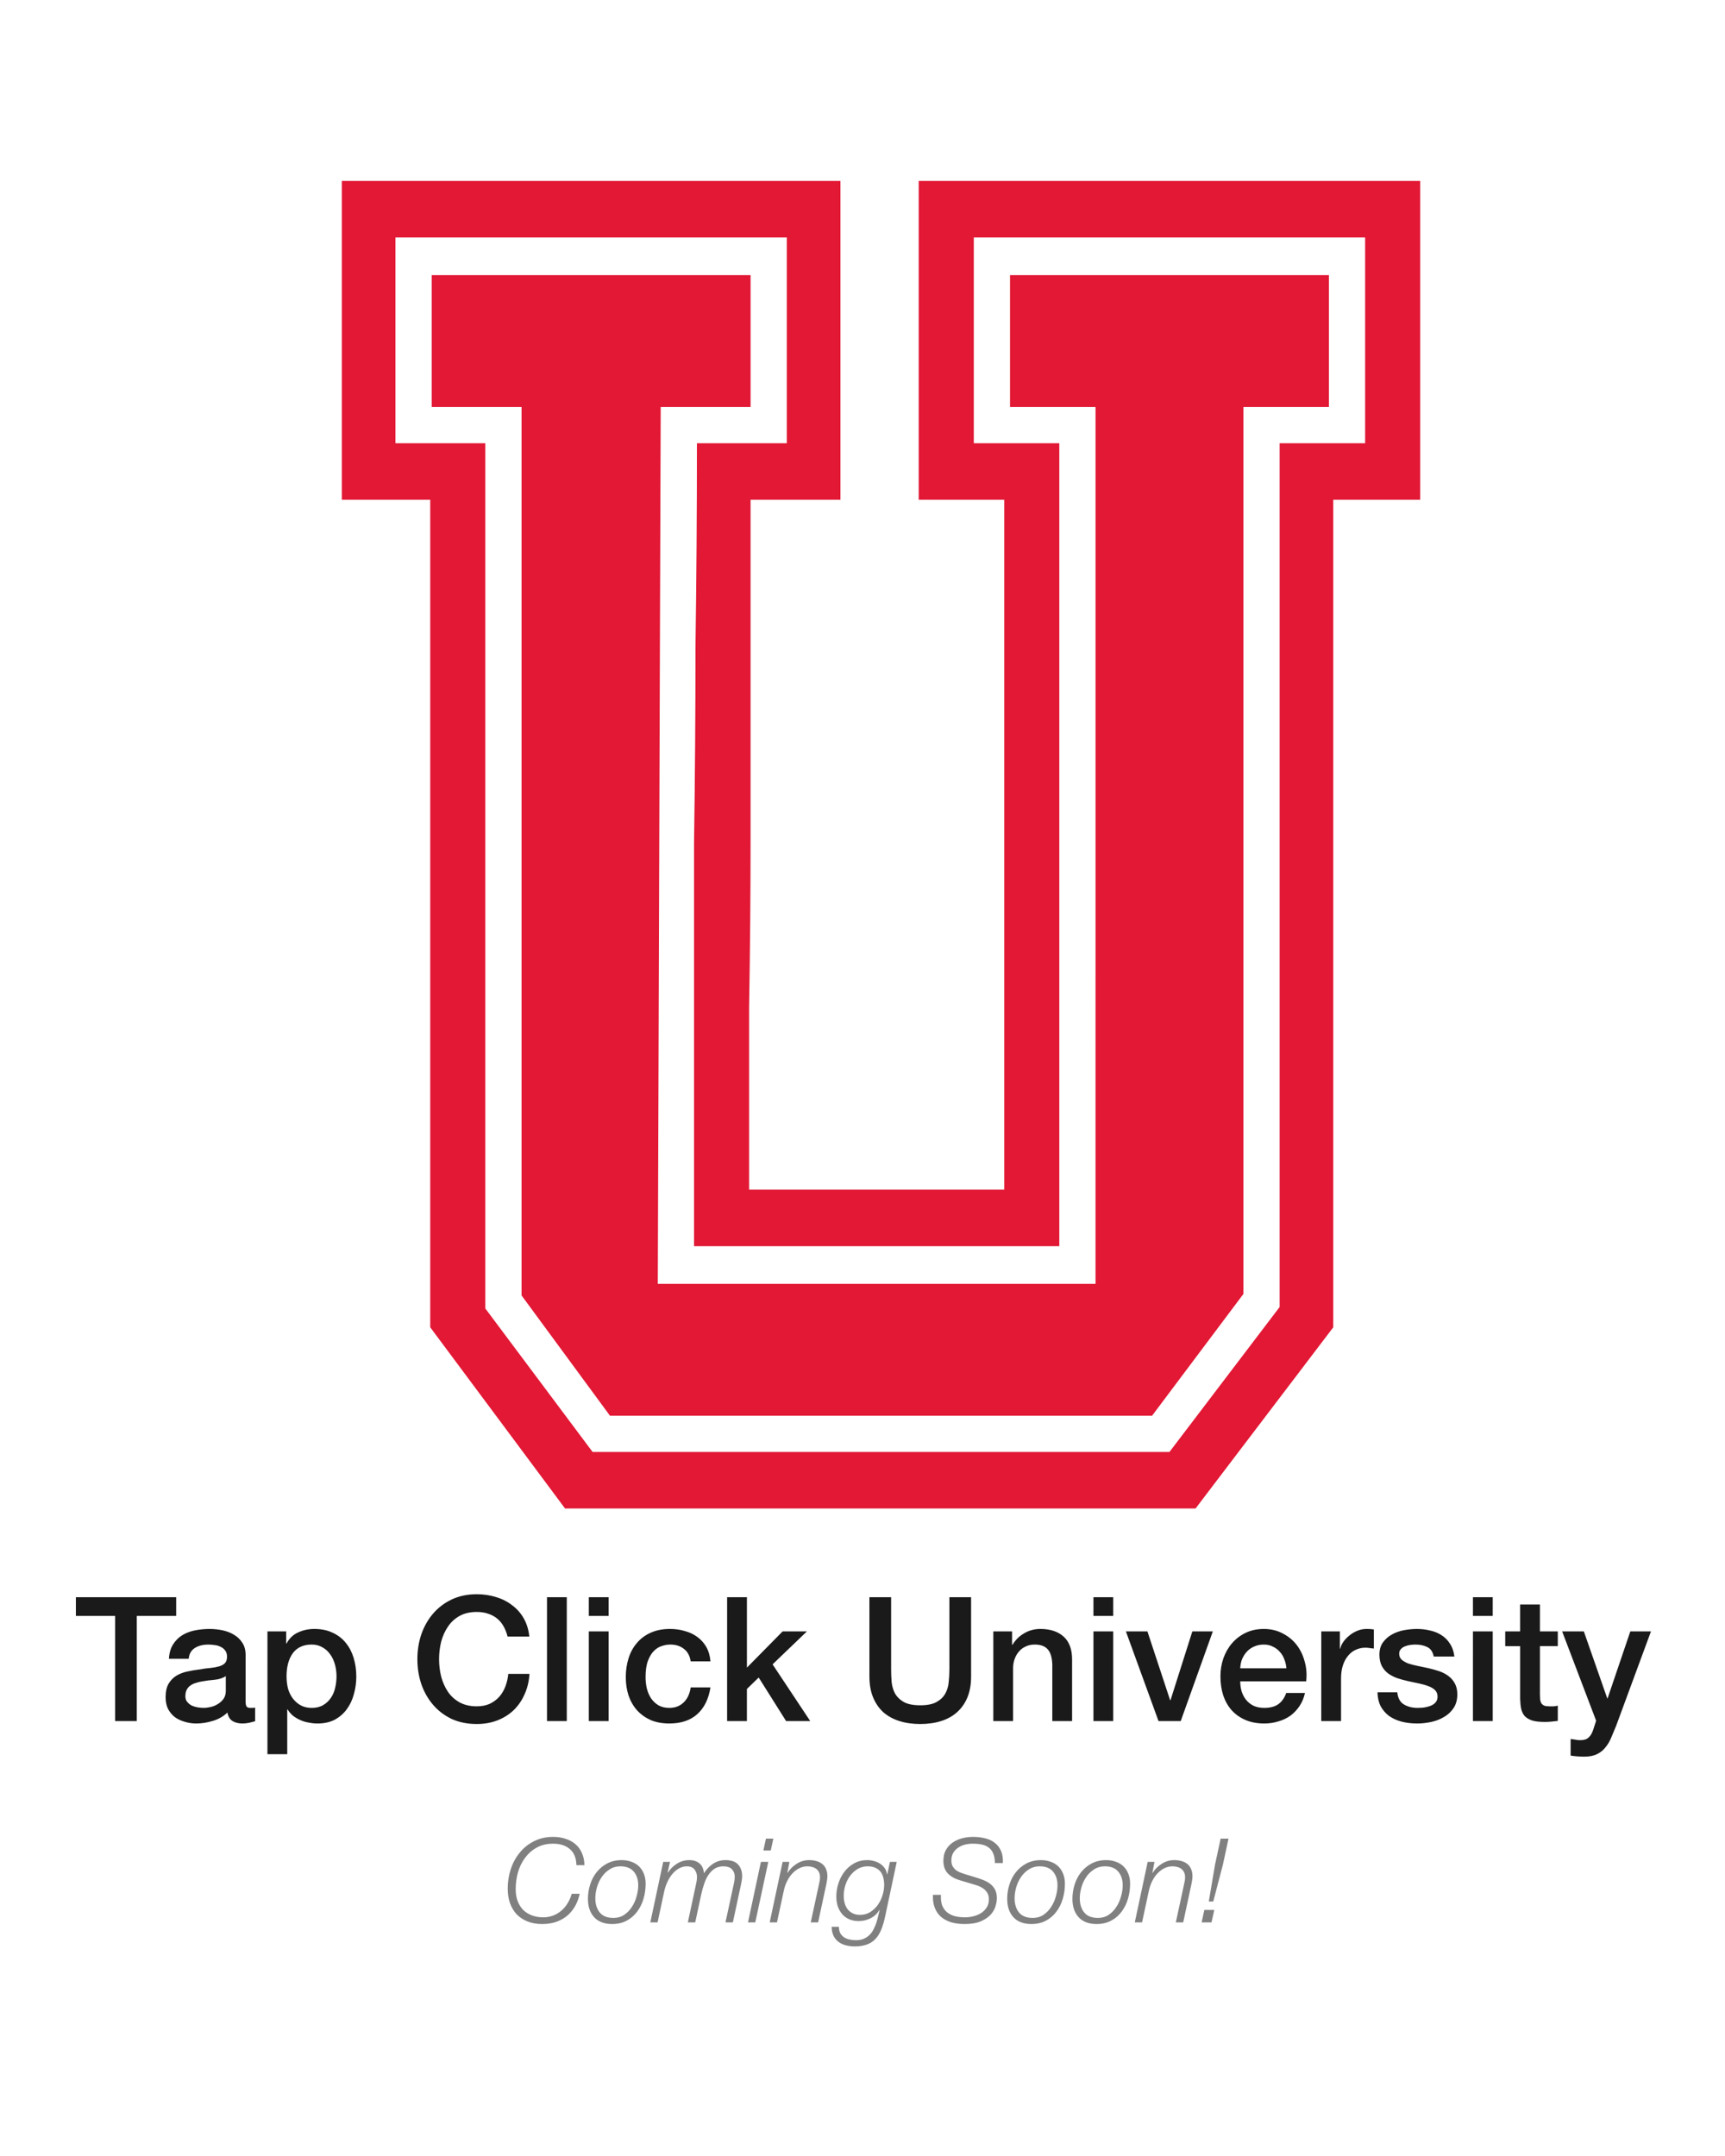
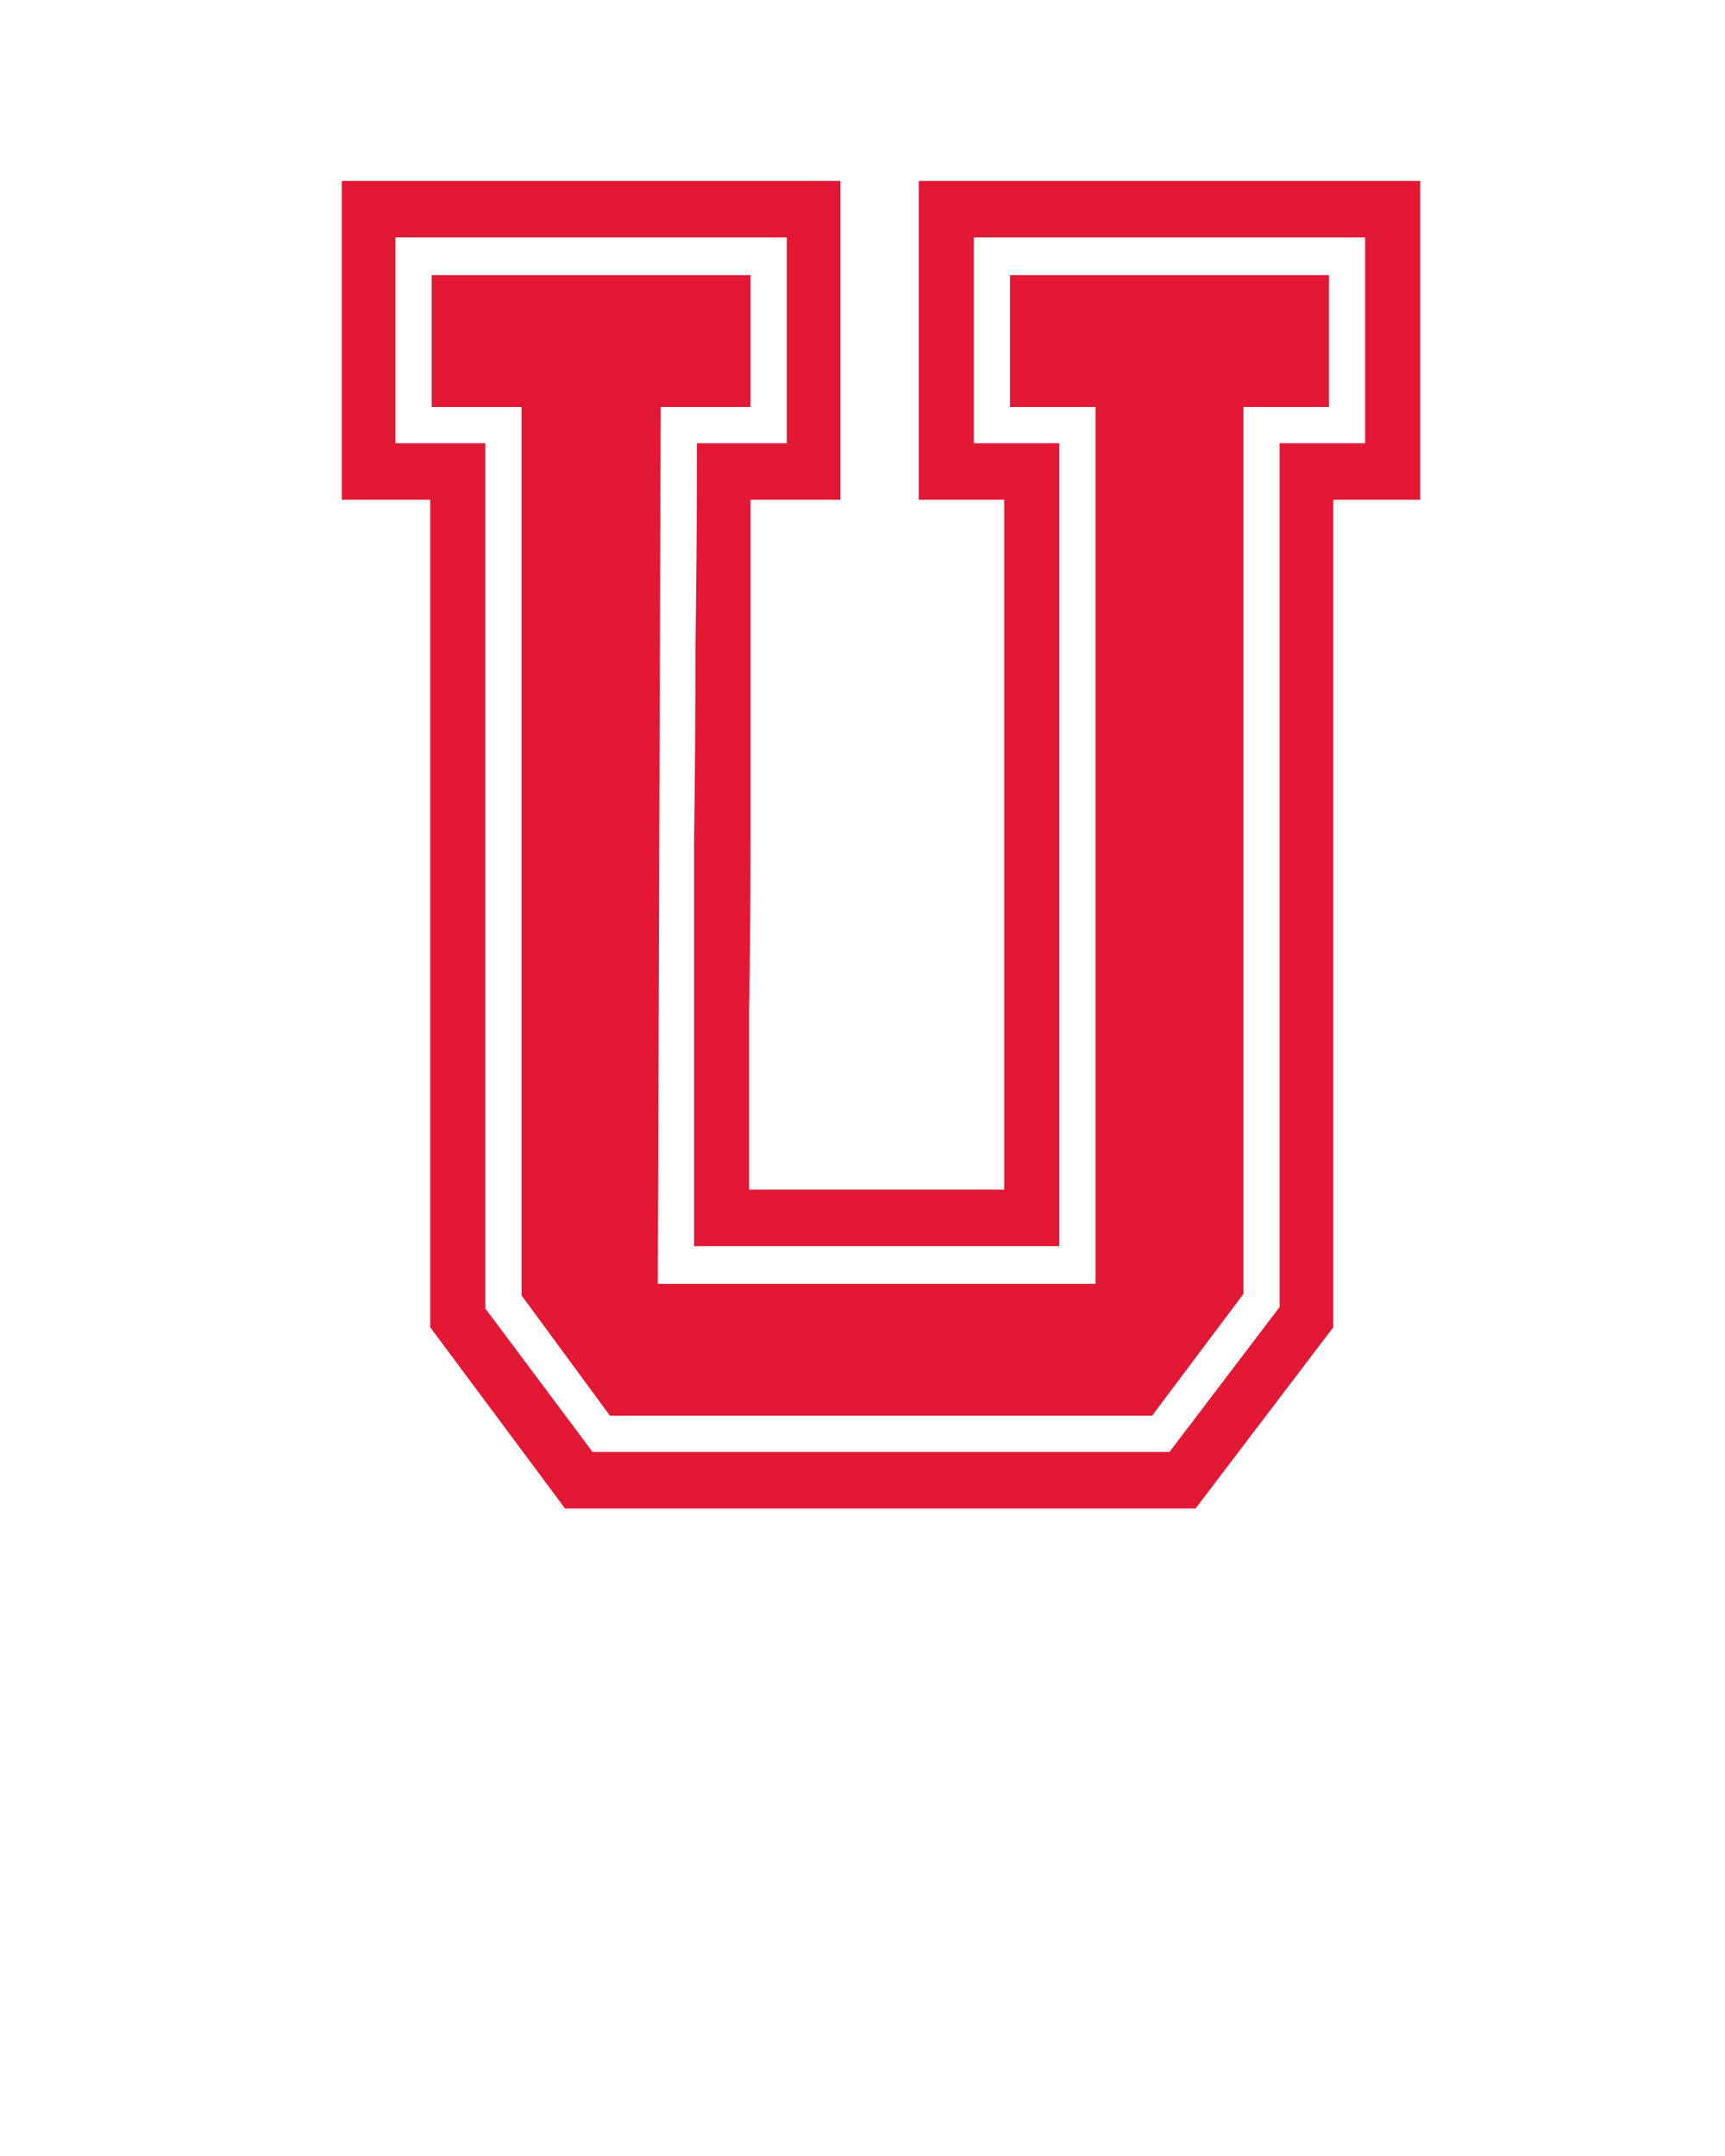
<svg xmlns="http://www.w3.org/2000/svg" xmlns:ns1="http://www.inkscape.org/namespaces/inkscape" xmlns:ns2="http://sodipodi.sourceforge.net/DTD/sodipodi-0.dtd" width="200mm" height="250mm" viewBox="0 0 200 250" version="1.1" id="svg1" ns1:version="1.4 (e7c3feb1, 2024-10-09)" ns2:docname="tcu_logo1.svg">
  <ns2:namedview id="namedview1" pagecolor="#ffffff" bordercolor="#000000" borderopacity="0.25" ns1:showpageshadow="2" ns1:pageopacity="0.0" ns1:pagecheckerboard="0" ns1:deskcolor="#d1d1d1" ns1:document-units="mm" ns1:zoom="0.39093891" ns1:cx="350.43839" ns1:cy="489.84636" ns1:window-width="1688" ns1:window-height="748" ns1:window-x="0" ns1:window-y="38" ns1:window-maximized="0" ns1:current-layer="layer1" />
  <defs id="defs1" />
  <g ns1:label="Layer 1" ns1:groupmode="layer" id="layer1" transform="translate(-15.607,-13.737)">
    <g id="g2">
      <path d="m 102.629,71.689 q 0,10.587 0,20.166 0,9.579 0,19.158 0,9.579 -0.168,19.494 0,9.915 0,21.175 h 29.577 V 71.689 h -9.915 V 34.717 h 58.146 V 71.689 H 170.187 v 95.958 l -15.965,21.007 H 81.119 L 65.49,167.647 V 71.689 H 55.238 V 34.717 h 57.81 v 36.972 z m 4.201,-6.554 V 41.271 H 61.456 V 65.135 H 71.876 V 165.462 l 12.436,16.637 h 66.885 l 12.772,-16.805 V 65.135 h 9.915 V 41.271 h -45.374 v 23.864 h 9.915 V 158.236 H 96.075 q 0,-12.1 0,-23.695 0,-11.596 0,-23.023 0.168,-11.428 0.168,-22.855 0.168,-11.596 0.168,-23.527 z M 92.21,60.933 91.874,162.605 h 50.752 V 126.81 60.933 h -9.915 V 45.64 h 36.972 v 15.293 h -9.915 V 163.782 L 149.18,177.898 H 86.328 L 76.077,163.95 V 60.933 H 65.658 V 45.64 h 36.972 v 15.293 z" id="text1" style="font-size:168.053px;font-family:'Emilio 20';-inkscape-font-specification:'Emilio 20, Normal';fill:#e21835;stroke-width:22.599" aria-label="U" />
-       <path d="m 24.405,198.94 h 11.629 v 2.173 h -4.567 v 12.192 h -2.515 v -12.192 h -4.547 z m 19.676,12.051 q 0,0.422 0.101,0.604 0.121,0.181 0.443,0.181 0.101,0 0.241,0 0.141,0 0.322,-0.04 v 1.589 q -0.121,0.04 -0.322,0.081 -0.181,0.06 -0.382,0.101 -0.201,0.04 -0.402,0.06 -0.201,0.02 -0.342,0.02 -0.704,0 -1.167,-0.282 -0.463,-0.282 -0.604,-0.986 -0.684,0.664 -1.69,0.966 -0.986,0.302 -1.911,0.302 -0.704,0 -1.348,-0.201 -0.644,-0.181 -1.147,-0.543 -0.483,-0.382 -0.785,-0.946 -0.282,-0.583 -0.282,-1.348 0,-0.966 0.342,-1.569 0.362,-0.604 0.925,-0.946 0.583,-0.342 1.288,-0.483 0.724,-0.161 1.449,-0.241 0.624,-0.121 1.187,-0.161 0.563,-0.06 0.986,-0.181 0.443,-0.121 0.684,-0.362 0.262,-0.262 0.262,-0.765 0,-0.443 -0.221,-0.724 -0.201,-0.282 -0.523,-0.422 -0.302,-0.161 -0.684,-0.201 -0.382,-0.06 -0.724,-0.06 -0.966,0 -1.589,0.402 -0.624,0.402 -0.704,1.247 h -2.294 q 0.06,-1.006 0.483,-1.67 0.422,-0.664 1.066,-1.066 0.664,-0.402 1.489,-0.563 0.825,-0.161 1.69,-0.161 0.765,0 1.509,0.161 0.744,0.161 1.328,0.523 0.604,0.362 0.966,0.946 0.362,0.563 0.362,1.388 z m -2.294,-2.897 q -0.523,0.342 -1.288,0.422 -0.765,0.06 -1.529,0.201 -0.362,0.06 -0.704,0.181 -0.342,0.101 -0.604,0.302 -0.262,0.181 -0.422,0.503 -0.141,0.302 -0.141,0.744 0,0.382 0.221,0.644 0.221,0.262 0.523,0.422 0.322,0.141 0.684,0.201 0.382,0.06 0.684,0.06 0.382,0 0.825,-0.101 0.443,-0.101 0.825,-0.342 0.402,-0.241 0.664,-0.604 0.262,-0.382 0.262,-0.925 z m 4.829,-5.191 h 2.173 v 1.408 h 0.04 q 0.483,-0.905 1.348,-1.288 0.865,-0.402 1.871,-0.402 1.227,0 2.133,0.443 0.925,0.422 1.529,1.187 0.604,0.744 0.905,1.75 0.302,1.006 0.302,2.153 0,1.046 -0.282,2.032 -0.262,0.986 -0.825,1.75 -0.543,0.744 -1.388,1.207 -0.845,0.443 -1.992,0.443 -0.503,0 -1.006,-0.101 -0.503,-0.081 -0.966,-0.282 -0.463,-0.201 -0.865,-0.503 -0.382,-0.322 -0.644,-0.744 h -0.04 v 5.191 h -2.294 z m 8.007,5.211 q 0,-0.704 -0.181,-1.368 -0.181,-0.664 -0.543,-1.167 -0.362,-0.523 -0.905,-0.825 -0.543,-0.322 -1.247,-0.322 -1.449,0 -2.193,1.006 -0.724,1.006 -0.724,2.676 0,0.785 0.181,1.469 0.201,0.664 0.583,1.147 0.382,0.483 0.905,0.765 0.543,0.282 1.247,0.282 0.785,0 1.328,-0.322 0.543,-0.322 0.885,-0.825 0.362,-0.523 0.503,-1.167 0.161,-0.664 0.161,-1.348 z m 19.837,-4.607 q -0.161,-0.624 -0.443,-1.147 -0.282,-0.523 -0.724,-0.905 -0.443,-0.382 -1.046,-0.583 -0.583,-0.221 -1.368,-0.221 -1.147,0 -1.992,0.463 -0.825,0.463 -1.348,1.247 -0.523,0.765 -0.785,1.75 -0.241,0.986 -0.241,2.012 0,1.026 0.241,2.012 0.262,0.986 0.785,1.77 0.523,0.765 1.348,1.227 0.845,0.463 1.992,0.463 0.845,0 1.489,-0.282 0.644,-0.302 1.107,-0.805 0.463,-0.523 0.724,-1.207 0.262,-0.684 0.342,-1.469 h 2.455 q -0.08,1.288 -0.563,2.354 -0.463,1.066 -1.267,1.851 -0.805,0.765 -1.891,1.187 -1.086,0.422 -2.394,0.422 -1.61,0 -2.897,-0.583 -1.267,-0.604 -2.153,-1.63 -0.885,-1.026 -1.368,-2.394 -0.463,-1.368 -0.463,-2.917 0,-1.529 0.463,-2.897 0.483,-1.368 1.368,-2.394 0.885,-1.026 2.153,-1.63 1.288,-0.604 2.897,-0.604 1.207,0 2.273,0.342 1.066,0.322 1.871,0.966 0.825,0.624 1.328,1.529 0.503,0.905 0.624,2.072 z m 4.567,-4.567 h 2.294 v 14.365 h -2.294 z m 4.849,0 h 2.294 v 2.173 h -2.294 z m 0,3.963 h 2.294 v 10.401 h -2.294 z m 11.81,3.481 q -0.141,-0.966 -0.785,-1.449 -0.624,-0.503 -1.589,-0.503 -0.443,0 -0.946,0.161 -0.503,0.141 -0.925,0.563 -0.422,0.402 -0.704,1.147 -0.282,0.724 -0.282,1.911 0,0.644 0.141,1.288 0.161,0.644 0.483,1.147 0.342,0.503 0.865,0.825 0.523,0.302 1.267,0.302 1.006,0 1.65,-0.624 0.664,-0.624 0.825,-1.75 h 2.294 q -0.322,2.032 -1.549,3.118 -1.207,1.066 -3.219,1.066 -1.227,0 -2.173,-0.402 -0.925,-0.422 -1.569,-1.127 -0.644,-0.724 -0.986,-1.71 -0.322,-0.986 -0.322,-2.133 0,-1.167 0.322,-2.193 0.322,-1.026 0.966,-1.77 0.644,-0.765 1.589,-1.187 0.966,-0.443 2.253,-0.443 0.905,0 1.71,0.241 0.825,0.221 1.449,0.684 0.644,0.463 1.046,1.167 0.402,0.704 0.483,1.67 z m 4.225,-7.444 h 2.294 v 8.168 l 4.144,-4.205 h 2.817 l -3.984,3.823 4.366,6.579 h -2.797 l -3.179,-5.05 -1.368,1.328 v 3.722 h -2.294 z m 16.498,0 h 2.515 v 8.369 q 0,0.724 0.06,1.469 0.081,0.744 0.402,1.348 0.342,0.583 1.006,0.966 0.684,0.382 1.911,0.382 1.227,0 1.891,-0.382 0.684,-0.382 1.006,-0.966 0.342,-0.604 0.402,-1.348 0.081,-0.744 0.081,-1.469 v -8.369 h 2.515 v 9.194 q 0,1.388 -0.422,2.414 -0.422,1.026 -1.207,1.73 -0.765,0.684 -1.851,1.026 -1.086,0.342 -2.414,0.342 -1.328,0 -2.414,-0.342 -1.086,-0.342 -1.871,-1.026 -0.765,-0.704 -1.187,-1.73 -0.422,-1.026 -0.422,-2.414 z m 14.365,3.963 h 2.173 v 1.529 l 0.04,0.04 q 0.523,-0.865 1.368,-1.348 0.845,-0.503 1.871,-0.503 1.71,0 2.696,0.885 0.986,0.885 0.986,2.656 v 7.142 h -2.294 v -6.539 q -0.04,-1.227 -0.523,-1.77 -0.483,-0.563 -1.509,-0.563 -0.583,0 -1.046,0.221 -0.463,0.201 -0.785,0.583 -0.322,0.362 -0.503,0.865 -0.181,0.503 -0.181,1.066 v 6.136 h -2.294 z m 11.609,-3.963 h 2.294 v 2.173 h -2.294 z m 0,3.963 h 2.294 v 10.401 h -2.294 z m 3.762,0 h 2.495 l 2.636,7.987 h 0.04 l 2.535,-7.987 h 2.374 l -3.722,10.401 h -2.575 z m 18.61,4.285 q -0.04,-0.543 -0.241,-1.046 -0.181,-0.503 -0.523,-0.865 -0.322,-0.382 -0.805,-0.604 -0.463,-0.241 -1.046,-0.241 -0.604,0 -1.107,0.221 -0.483,0.201 -0.845,0.583 -0.342,0.362 -0.563,0.865 -0.201,0.503 -0.221,1.086 z m -5.352,1.509 q 0,0.604 0.161,1.167 0.181,0.563 0.523,0.986 0.342,0.422 0.865,0.684 0.523,0.241 1.247,0.241 1.006,0 1.61,-0.422 0.624,-0.443 0.925,-1.308 h 2.173 q -0.181,0.845 -0.624,1.509 -0.443,0.664 -1.066,1.127 -0.624,0.443 -1.408,0.664 -0.765,0.241 -1.61,0.241 -1.227,0 -2.173,-0.402 -0.946,-0.402 -1.61,-1.127 -0.644,-0.724 -0.986,-1.73 -0.322,-1.006 -0.322,-2.213 0,-1.107 0.342,-2.092 0.362,-1.006 1.006,-1.75 0.664,-0.765 1.589,-1.207 0.925,-0.443 2.092,-0.443 1.227,0 2.193,0.523 0.986,0.503 1.63,1.348 0.644,0.845 0.925,1.952 0.302,1.086 0.161,2.253 z m 9.396,-5.794 h 2.153 v 2.012 h 0.04 q 0.101,-0.422 0.382,-0.825 0.302,-0.402 0.704,-0.724 0.422,-0.342 0.925,-0.543 0.503,-0.201 1.026,-0.201 0.402,0 0.543,0.02 0.161,0.02 0.322,0.04 v 2.213 q -0.241,-0.04 -0.503,-0.06 -0.241,-0.04 -0.483,-0.04 -0.583,0 -1.107,0.241 -0.503,0.221 -0.885,0.684 -0.382,0.443 -0.604,1.107 -0.221,0.664 -0.221,1.529 v 4.949 h -2.294 z m 8.812,7.062 q 0.101,1.006 0.765,1.408 0.664,0.402 1.589,0.402 0.322,0 0.724,-0.04 0.422,-0.06 0.785,-0.201 0.362,-0.141 0.583,-0.402 0.241,-0.282 0.221,-0.724 -0.02,-0.443 -0.322,-0.724 -0.302,-0.282 -0.785,-0.443 -0.463,-0.181 -1.066,-0.302 -0.604,-0.121 -1.227,-0.262 -0.644,-0.141 -1.247,-0.342 -0.583,-0.201 -1.066,-0.543 -0.463,-0.342 -0.744,-0.865 -0.282,-0.543 -0.282,-1.328 0,-0.845 0.402,-1.408 0.422,-0.583 1.046,-0.925 0.644,-0.362 1.408,-0.503 0.785,-0.141 1.489,-0.141 0.805,0 1.529,0.181 0.744,0.161 1.328,0.543 0.604,0.382 0.986,1.006 0.402,0.604 0.503,1.469 h -2.394 q -0.161,-0.825 -0.765,-1.107 -0.583,-0.282 -1.348,-0.282 -0.241,0 -0.583,0.04 -0.322,0.04 -0.624,0.161 -0.282,0.101 -0.483,0.322 -0.201,0.201 -0.201,0.543 0,0.422 0.282,0.684 0.302,0.262 0.765,0.443 0.483,0.161 1.086,0.282 0.604,0.121 1.247,0.262 0.624,0.141 1.227,0.342 0.604,0.201 1.066,0.543 0.483,0.342 0.765,0.865 0.302,0.523 0.302,1.288 0,0.925 -0.422,1.569 -0.422,0.644 -1.107,1.046 -0.664,0.402 -1.489,0.583 -0.825,0.181 -1.63,0.181 -0.986,0 -1.831,-0.221 -0.825,-0.221 -1.449,-0.664 -0.604,-0.463 -0.966,-1.127 -0.342,-0.684 -0.362,-1.61 z m 8.772,-11.025 h 2.294 v 2.173 H 186.382 Z m 0,3.963 h 2.294 v 10.401 H 186.382 Z m 3.742,0 h 1.73 v -3.118 h 2.294 v 3.118 h 2.072 v 1.71 h -2.072 v 5.553 q 0,0.362 0.02,0.624 0.04,0.262 0.141,0.443 0.121,0.181 0.342,0.282 0.221,0.081 0.604,0.081 0.241,0 0.483,0 0.241,-0.02 0.483,-0.081 v 1.77 q -0.382,0.04 -0.744,0.081 -0.362,0.04 -0.744,0.04 -0.905,0 -1.469,-0.161 -0.543,-0.181 -0.865,-0.503 -0.302,-0.342 -0.422,-0.845 -0.101,-0.503 -0.121,-1.147 v -6.136 h -1.73 z m 6.599,0 h 2.515 l 2.716,7.766 h 0.04 l 2.636,-7.766 h 2.394 l -4.044,10.965 q -0.282,0.704 -0.563,1.348 -0.262,0.644 -0.664,1.127 -0.382,0.503 -0.966,0.785 -0.583,0.302 -1.489,0.302 -0.805,0 -1.589,-0.121 v -1.931 q 0.282,0.04 0.543,0.081 0.262,0.06 0.543,0.06 0.402,0 0.664,-0.101 0.262,-0.101 0.422,-0.302 0.181,-0.181 0.302,-0.443 0.121,-0.262 0.221,-0.604 l 0.262,-0.805 z" id="text2" style="font-weight:500;font-size:20.119px;font-family:'Helvetica Neue';-inkscape-font-specification:'Helvetica Neue, Medium';fill:#1a1a1a;stroke-width:2.705" aria-label="Tap Click University" />
-       <path style="font-style:italic;font-weight:300;font-size:13.597px;font-family:'Helvetica Neue';-inkscape-font-specification:'Helvetica Neue, Light Italic';fill:#808080;stroke-width:1.829" d="m 82.44,230.012 h 0.925 q -0.014,-0.816 -0.299,-1.428 -0.272,-0.612 -0.761,-1.02 -0.476,-0.408 -1.142,-0.612 -0.653,-0.218 -1.414,-0.218 -1.251,0 -2.23,0.503 -0.979,0.49 -1.659,1.333 -0.68,0.829 -1.033,1.904 -0.354,1.074 -0.354,2.244 0,0.925 0.258,1.686 0.272,0.761 0.775,1.305 0.517,0.53 1.251,0.829 0.748,0.299 1.7,0.299 0.938,0 1.672,-0.258 0.734,-0.272 1.278,-0.734 0.544,-0.476 0.897,-1.115 0.354,-0.653 0.517,-1.401 h -0.925 q -0.177,0.625 -0.503,1.142 -0.313,0.503 -0.748,0.857 -0.422,0.354 -0.952,0.544 -0.517,0.19 -1.088,0.19 -0.748,0 -1.346,-0.231 -0.598,-0.231 -1.02,-0.653 -0.408,-0.435 -0.625,-1.033 -0.218,-0.598 -0.218,-1.346 0,-0.993 0.258,-1.931 0.272,-0.952 0.816,-1.686 0.544,-0.748 1.346,-1.197 0.816,-0.462 1.917,-0.462 1.224,0 1.944,0.625 0.734,0.625 0.761,1.863 z m 4.297,6.119 q -1.074,0 -1.591,-0.625 -0.517,-0.639 -0.517,-1.659 0,-0.612 0.19,-1.265 0.19,-0.666 0.557,-1.197 0.367,-0.544 0.911,-0.884 0.544,-0.354 1.251,-0.354 1.033,0 1.55,0.612 0.517,0.612 0.517,1.591 0,0.612 -0.19,1.278 -0.177,0.666 -0.544,1.224 -0.354,0.557 -0.897,0.925 -0.53,0.354 -1.237,0.354 z m 0.952,-6.704 q -0.938,0 -1.672,0.381 -0.721,0.381 -1.224,1.006 -0.503,0.625 -0.761,1.441 -0.258,0.816 -0.258,1.672 0,1.333 0.721,2.121 0.721,0.789 2.08,0.789 0.979,0 1.7,-0.394 0.734,-0.394 1.21,-1.047 0.49,-0.653 0.734,-1.496 0.245,-0.843 0.245,-1.727 0,-0.653 -0.204,-1.156 -0.204,-0.517 -0.571,-0.87 -0.367,-0.354 -0.884,-0.53 -0.503,-0.19 -1.115,-0.19 z m 4.813,0.204 -1.496,7.016 h 0.843 l 0.761,-3.563 q 0.136,-0.612 0.381,-1.142 0.258,-0.544 0.598,-0.938 0.34,-0.394 0.761,-0.625 0.422,-0.231 0.884,-0.231 0.625,0 0.897,0.367 0.286,0.367 0.286,0.884 0,0.326 -0.082,0.68 l -0.979,4.569 h 0.857 l 0.693,-3.236 q 0.15,-0.68 0.354,-1.265 0.204,-0.598 0.503,-1.033 0.313,-0.449 0.721,-0.707 0.422,-0.258 0.979,-0.258 0.693,0 1.006,0.34 0.326,0.34 0.326,0.857 0,0.34 -0.082,0.707 l -0.993,4.596 h 0.857 l 0.979,-4.569 q 0.041,-0.218 0.068,-0.408 0.027,-0.204 0.027,-0.394 0,-0.816 -0.462,-1.333 -0.462,-0.517 -1.482,-0.517 -0.789,0 -1.428,0.422 -0.625,0.422 -1.033,1.074 h -0.027 q -0.068,-0.748 -0.517,-1.115 -0.449,-0.381 -1.183,-0.381 -0.789,0 -1.441,0.422 -0.653,0.422 -1.033,1.033 l -0.027,-0.027 0.272,-1.224 z m 11.911,-2.692 -0.299,1.373 h 0.857 l 0.299,-1.373 z m -0.585,2.692 -1.496,7.016 h 0.843 l 1.509,-7.016 z m 2.516,0 -1.496,7.016 h 0.843 l 0.775,-3.603 q 0.136,-0.666 0.408,-1.197 0.272,-0.544 0.639,-0.911 0.367,-0.381 0.802,-0.585 0.435,-0.204 0.897,-0.204 0.286,0 0.544,0.068 0.272,0.068 0.476,0.218 0.204,0.15 0.326,0.394 0.122,0.231 0.122,0.585 0,0.177 -0.027,0.367 -0.027,0.177 -0.068,0.34 l -0.979,4.528 h 0.857 l 0.965,-4.501 q 0.109,-0.544 0.109,-0.829 0,-0.503 -0.163,-0.857 -0.15,-0.367 -0.435,-0.585 -0.286,-0.231 -0.68,-0.34 -0.381,-0.109 -0.843,-0.109 -0.789,0 -1.455,0.435 -0.653,0.422 -1.047,1.047 h -0.027 l 0.245,-1.278 z m 11.898,6.282 1.333,-6.282 h -0.789 l -0.299,1.441 h -0.027 q -0.068,-0.408 -0.286,-0.721 -0.218,-0.313 -0.544,-0.517 -0.313,-0.204 -0.693,-0.299 -0.381,-0.109 -0.775,-0.109 -0.843,0 -1.509,0.367 -0.666,0.367 -1.129,0.965 -0.462,0.598 -0.707,1.36 -0.245,0.748 -0.245,1.523 0,0.612 0.163,1.129 0.177,0.517 0.503,0.911 0.326,0.381 0.816,0.598 0.489,0.218 1.115,0.218 0.707,0 1.373,-0.326 0.666,-0.34 1.02,-0.965 l 0.027,0.027 q -0.082,0.299 -0.163,0.68 -0.082,0.367 -0.204,0.748 -0.122,0.381 -0.313,0.748 -0.177,0.381 -0.462,0.666 -0.272,0.286 -0.666,0.462 -0.394,0.177 -0.938,0.177 -0.381,0 -0.734,-0.082 -0.354,-0.068 -0.625,-0.245 -0.272,-0.177 -0.449,-0.476 -0.163,-0.299 -0.163,-0.748 h -0.843 q 0.014,0.625 0.231,1.061 0.218,0.435 0.585,0.693 0.367,0.272 0.843,0.394 0.489,0.122 1.033,0.122 0.816,0 1.387,-0.218 0.585,-0.204 0.993,-0.639 0.408,-0.422 0.68,-1.088 0.272,-0.666 0.462,-1.577 z m -4.813,-2.339 q 0,-0.598 0.177,-1.197 0.19,-0.612 0.544,-1.101 0.367,-0.503 0.884,-0.816 0.517,-0.313 1.169,-0.313 0.517,0 0.884,0.163 0.367,0.163 0.598,0.449 0.231,0.286 0.326,0.68 0.109,0.394 0.109,0.857 0,0.585 -0.19,1.21 -0.19,0.612 -0.557,1.129 -0.367,0.503 -0.884,0.829 -0.517,0.313 -1.169,0.313 -0.489,0 -0.843,-0.177 -0.354,-0.177 -0.598,-0.476 -0.231,-0.313 -0.34,-0.707 -0.109,-0.394 -0.109,-0.843 z m 17.527,-3.807 h 0.925 q 0.041,-0.843 -0.218,-1.414 -0.258,-0.585 -0.734,-0.938 -0.462,-0.367 -1.115,-0.517 -0.653,-0.163 -1.387,-0.163 -0.653,0 -1.278,0.163 -0.612,0.163 -1.101,0.503 -0.476,0.326 -0.775,0.857 -0.286,0.517 -0.286,1.251 0,0.938 0.53,1.482 0.53,0.53 1.387,0.775 l 0.952,0.286 q 0.408,0.122 0.829,0.245 0.422,0.122 0.775,0.326 0.354,0.204 0.571,0.53 0.231,0.313 0.231,0.829 0,0.544 -0.258,0.938 -0.245,0.394 -0.653,0.653 -0.394,0.245 -0.884,0.367 -0.489,0.122 -0.965,0.122 -0.653,0 -1.197,-0.136 -0.53,-0.15 -0.911,-0.462 -0.367,-0.313 -0.557,-0.802 -0.177,-0.503 -0.136,-1.21 h -0.925 q -0.041,0.884 0.218,1.523 0.258,0.639 0.748,1.061 0.503,0.408 1.183,0.612 0.693,0.19 1.509,0.19 1.183,0 1.917,-0.326 0.734,-0.326 1.142,-0.789 0.408,-0.476 0.544,-0.979 0.15,-0.517 0.15,-0.884 0,-0.612 -0.218,-1.02 -0.218,-0.408 -0.585,-0.68 -0.367,-0.272 -0.843,-0.449 -0.462,-0.177 -0.965,-0.326 l -1.033,-0.313 q -0.299,-0.095 -0.598,-0.204 -0.299,-0.122 -0.53,-0.299 -0.218,-0.19 -0.367,-0.449 -0.136,-0.272 -0.136,-0.653 0,-0.517 0.218,-0.884 0.218,-0.367 0.571,-0.598 0.354,-0.245 0.789,-0.354 0.449,-0.109 0.897,-0.109 0.625,0 1.101,0.109 0.476,0.109 0.802,0.381 0.326,0.258 0.489,0.693 0.177,0.422 0.177,1.061 z m 4.392,6.364 q -1.074,0 -1.591,-0.625 -0.517,-0.639 -0.517,-1.659 0,-0.612 0.19,-1.265 0.19,-0.666 0.557,-1.197 0.367,-0.544 0.911,-0.884 0.544,-0.354 1.251,-0.354 1.033,0 1.55,0.612 0.517,0.612 0.517,1.591 0,0.612 -0.19,1.278 -0.177,0.666 -0.544,1.224 -0.354,0.557 -0.897,0.925 -0.53,0.354 -1.237,0.354 z m 0.952,-6.704 q -0.938,0 -1.672,0.381 -0.721,0.381 -1.224,1.006 -0.503,0.625 -0.761,1.441 -0.258,0.816 -0.258,1.672 0,1.333 0.721,2.121 0.721,0.789 2.08,0.789 0.979,0 1.7,-0.394 0.734,-0.394 1.21,-1.047 0.49,-0.653 0.734,-1.496 0.245,-0.843 0.245,-1.727 0,-0.653 -0.204,-1.156 -0.204,-0.517 -0.571,-0.87 -0.367,-0.354 -0.884,-0.53 -0.503,-0.19 -1.115,-0.19 z m 6.608,6.704 q -1.074,0 -1.591,-0.625 -0.517,-0.639 -0.517,-1.659 0,-0.612 0.19,-1.265 0.19,-0.666 0.557,-1.197 0.367,-0.544 0.911,-0.884 0.544,-0.354 1.251,-0.354 1.033,0 1.55,0.612 0.517,0.612 0.517,1.591 0,0.612 -0.19,1.278 -0.177,0.666 -0.544,1.224 -0.354,0.557 -0.897,0.925 -0.53,0.354 -1.237,0.354 z m 0.952,-6.704 q -0.938,0 -1.672,0.381 -0.721,0.381 -1.224,1.006 -0.503,0.625 -0.761,1.441 -0.258,0.816 -0.258,1.672 0,1.333 0.721,2.121 0.721,0.789 2.08,0.789 0.979,0 1.7,-0.394 0.734,-0.394 1.21,-1.047 0.49,-0.653 0.734,-1.496 0.245,-0.843 0.245,-1.727 0,-0.653 -0.204,-1.156 -0.204,-0.517 -0.571,-0.87 -0.367,-0.354 -0.884,-0.53 -0.503,-0.19 -1.115,-0.19 z m 4.813,0.204 -1.496,7.016 h 0.843 l 0.775,-3.603 q 0.136,-0.666 0.408,-1.197 0.272,-0.544 0.639,-0.911 0.367,-0.381 0.802,-0.585 0.435,-0.204 0.897,-0.204 0.286,0 0.544,0.068 0.272,0.068 0.476,0.218 0.204,0.15 0.326,0.394 0.122,0.231 0.122,0.585 0,0.177 -0.027,0.367 -0.027,0.177 -0.068,0.34 l -0.979,4.528 h 0.857 l 0.965,-4.501 q 0.109,-0.544 0.109,-0.829 0,-0.503 -0.163,-0.857 -0.15,-0.367 -0.435,-0.585 -0.286,-0.231 -0.68,-0.34 -0.381,-0.109 -0.843,-0.109 -0.789,0 -1.455,0.435 -0.653,0.422 -1.047,1.047 h -0.027 l 0.245,-1.278 z m 7.084,4.596 h 0.517 l 1.115,-4.256 0.653,-3.032 h -0.911 l -0.653,3.019 z m -0.829,2.42 h 1.142 l 0.326,-1.441 h -1.156 z" id="text2-1" aria-label="Coming Soon!" />
    </g>
  </g>
</svg>